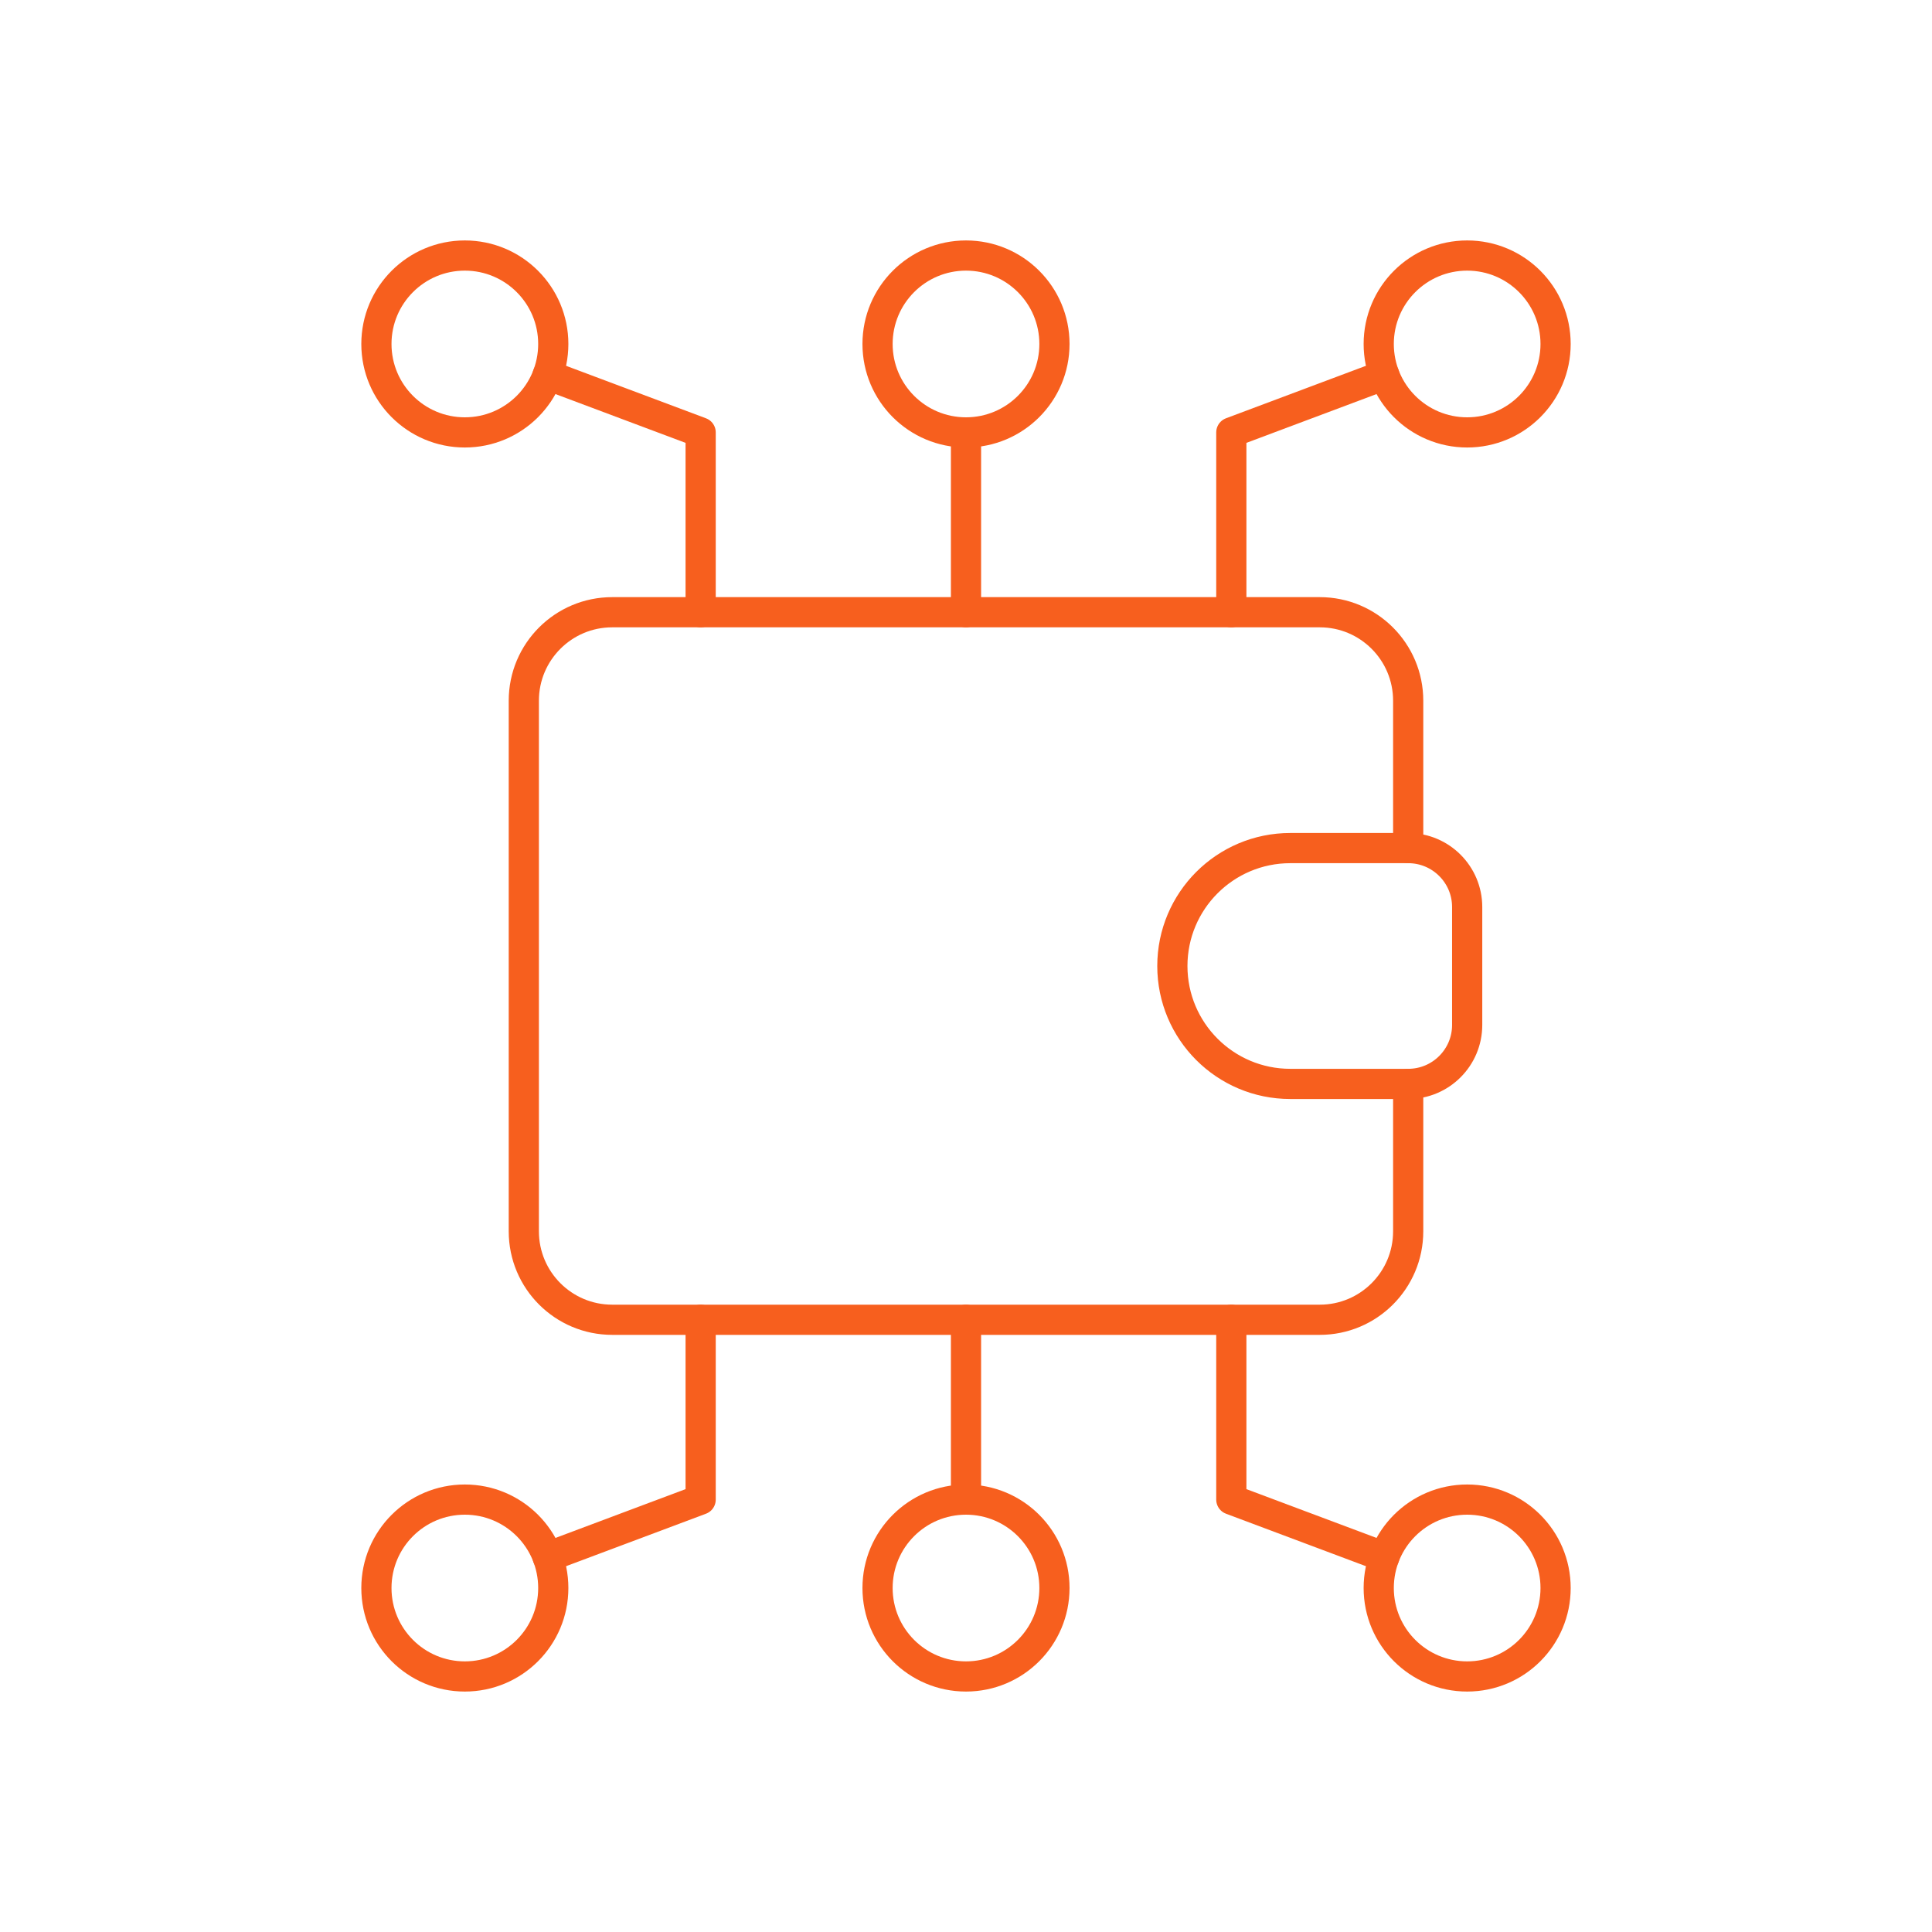
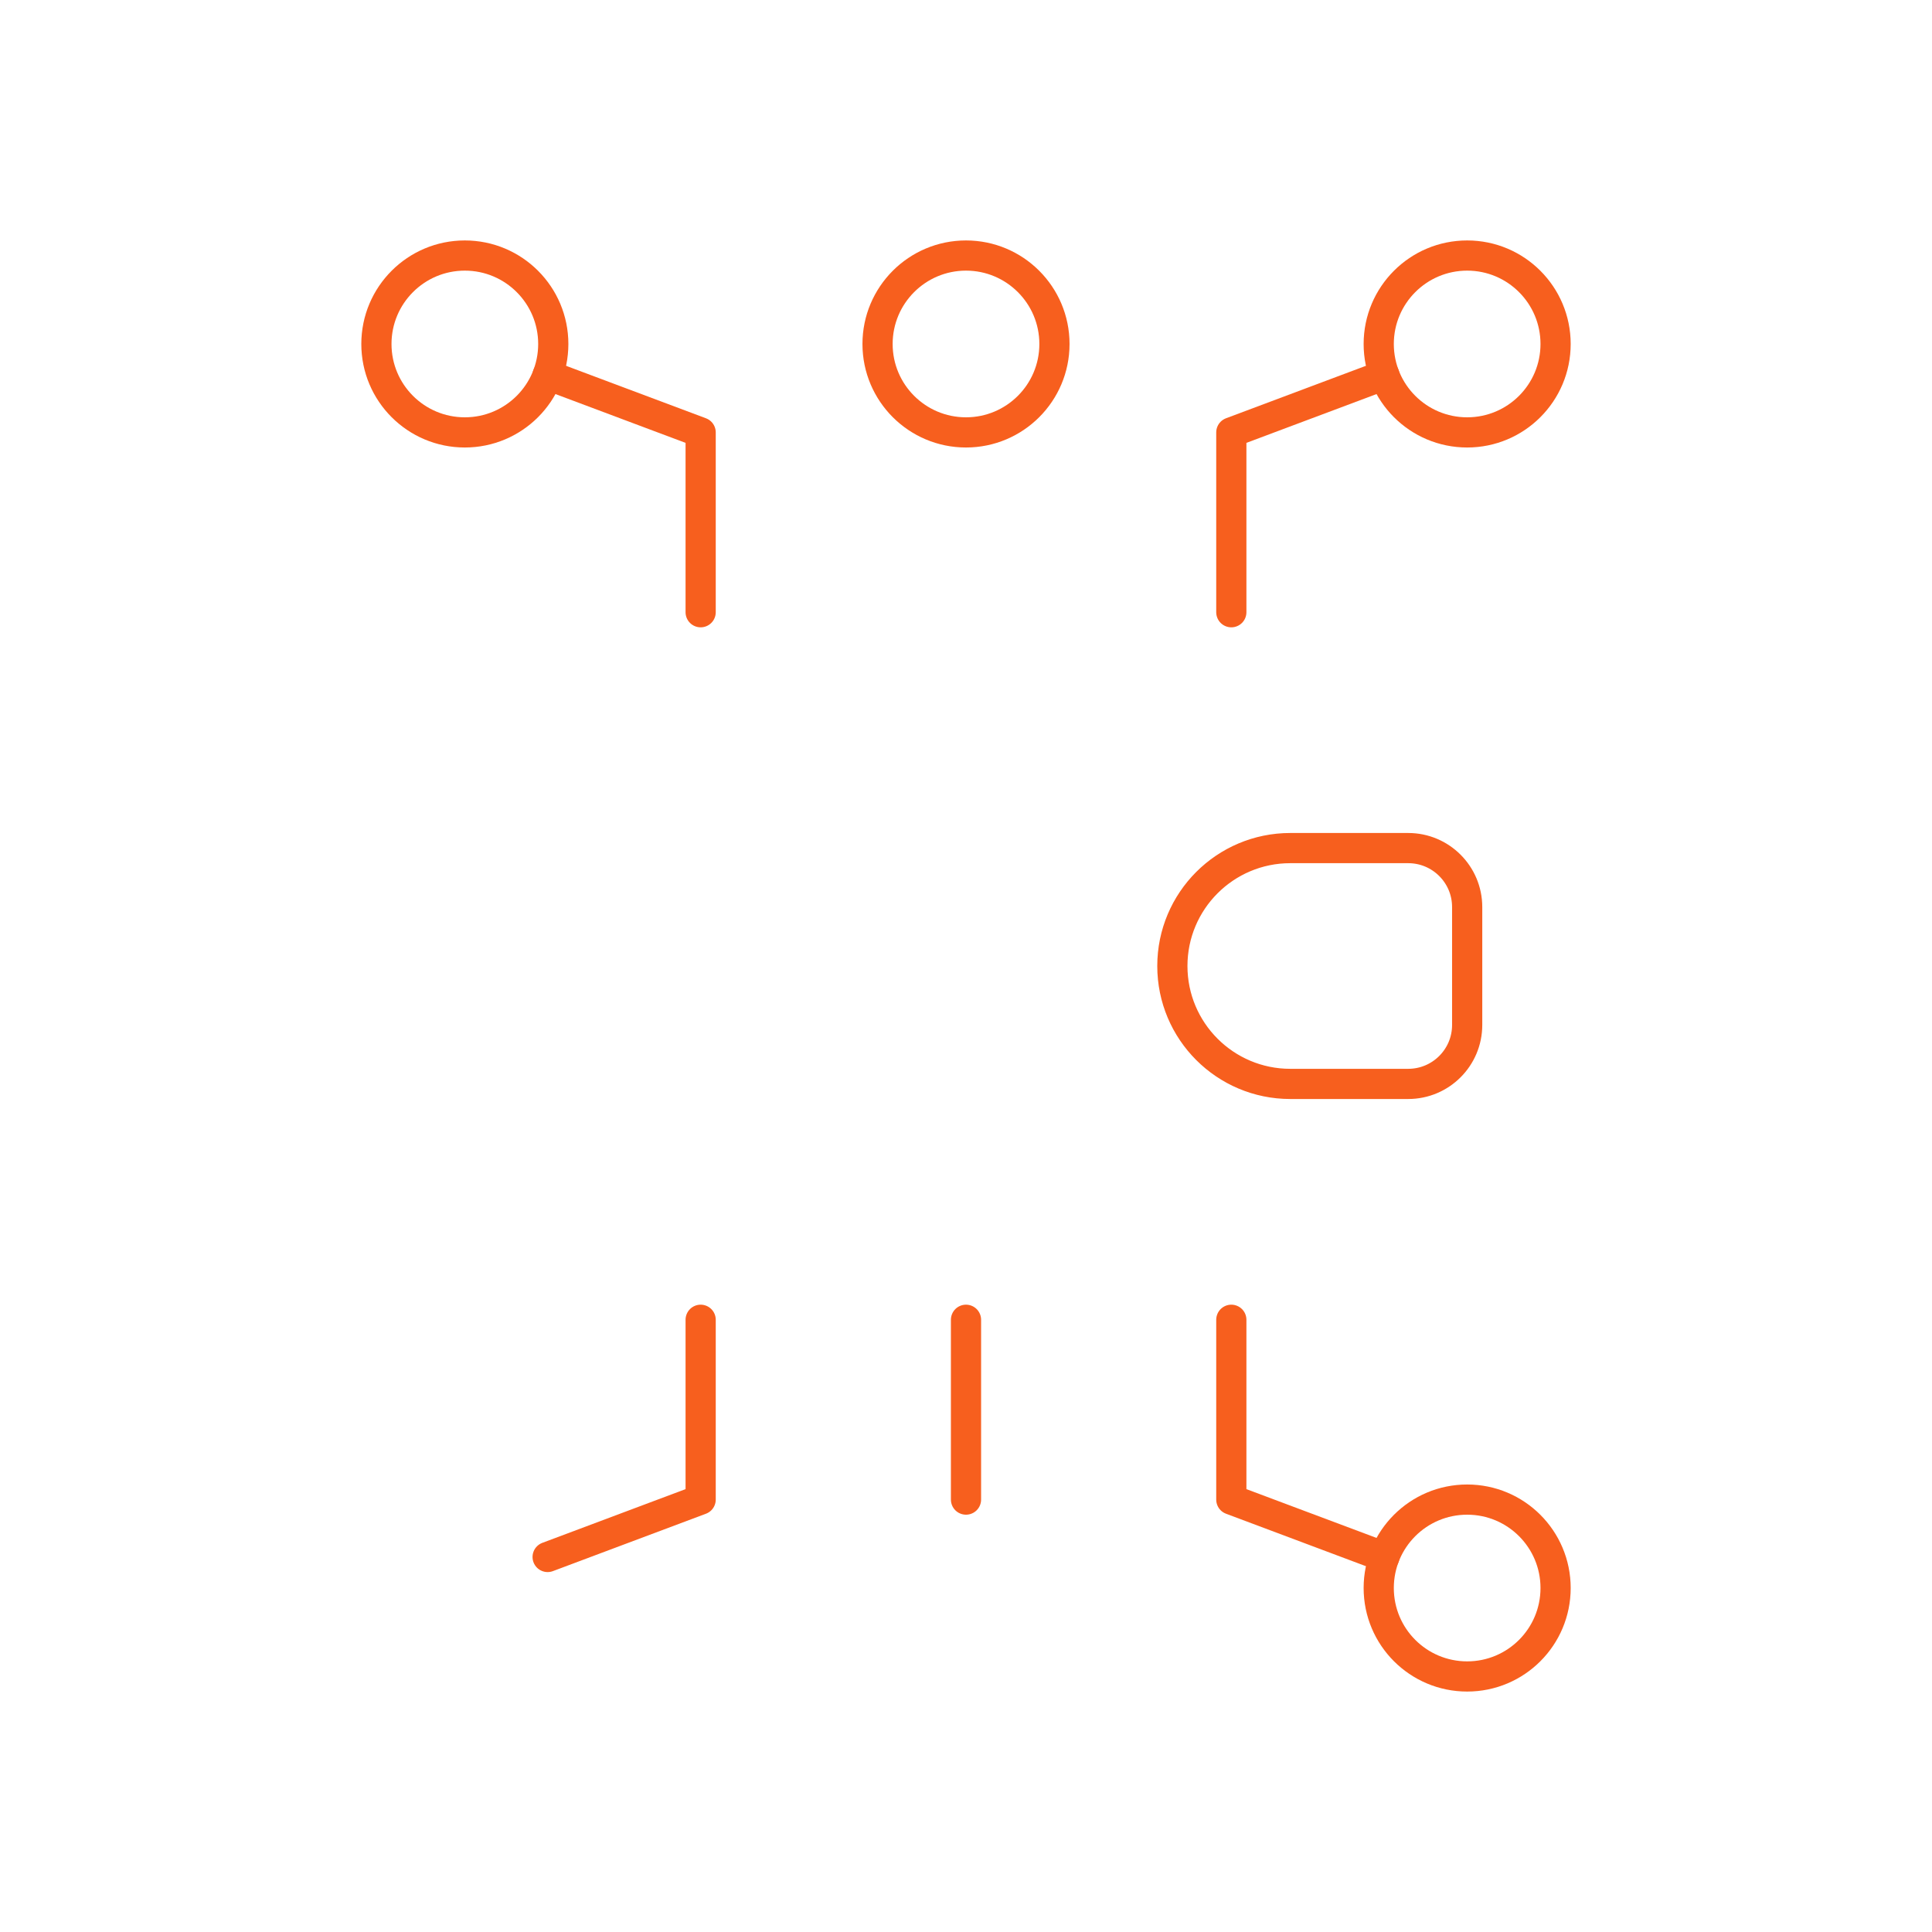
<svg xmlns="http://www.w3.org/2000/svg" width="64" height="64" viewBox="0 0 64 64" fill="none">
-   <path d="M46.648 35.906V40.789C46.648 42.407 45.337 43.719 43.719 43.719H20.281C18.663 43.719 17.352 42.407 17.352 40.789V23.211C17.352 21.593 18.663 20.281 20.281 20.281H43.719C45.337 20.281 46.648 21.593 46.648 23.211V28.094" stroke="#F75F1E" stroke-miterlimit="10" stroke-linecap="round" stroke-linejoin="round" />
  <path d="M48.602 30.047V33.953C48.602 35.032 47.727 35.906 46.648 35.906H42.742C40.585 35.906 38.836 34.157 38.836 32C38.836 29.843 40.585 28.094 42.742 28.094H46.648C47.727 28.094 48.602 28.968 48.602 30.047Z" stroke="#F75F1E" stroke-miterlimit="10" stroke-linecap="round" stroke-linejoin="round" />
  <path d="M32 43.719V49.676" stroke="#F75F1E" stroke-miterlimit="10" stroke-linecap="round" stroke-linejoin="round" />
-   <path d="M32 55.535C33.618 55.535 34.93 54.224 34.93 52.605C34.93 50.987 33.618 49.676 32 49.676C30.382 49.676 29.07 50.987 29.07 52.605C29.07 54.224 30.382 55.535 32 55.535Z" stroke="#F75F1E" stroke-miterlimit="10" stroke-linecap="round" stroke-linejoin="round" />
-   <path d="M32 20.281V14.324" stroke="#F75F1E" stroke-miterlimit="10" stroke-linecap="round" stroke-linejoin="round" />
  <path d="M32 14.324C33.618 14.324 34.93 13.013 34.93 11.395C34.93 9.777 33.618 8.465 32 8.465C30.382 8.465 29.07 9.777 29.07 11.395C29.07 13.013 30.382 14.324 32 14.324Z" stroke="#F75F1E" stroke-miterlimit="10" stroke-linecap="round" stroke-linejoin="round" />
  <path d="M45.858 51.577L40.789 49.676V43.719" stroke="#F75F1E" stroke-miterlimit="10" stroke-linecap="round" stroke-linejoin="round" />
  <path d="M18.141 51.577L23.21 49.676V43.719" stroke="#F75F1E" stroke-miterlimit="10" stroke-linecap="round" stroke-linejoin="round" />
  <path d="M45.858 12.423L40.789 14.324V20.281" stroke="#F75F1E" stroke-miterlimit="10" stroke-linecap="round" stroke-linejoin="round" />
  <path d="M18.141 12.423L23.21 14.324V20.281" stroke="#F75F1E" stroke-miterlimit="10" stroke-linecap="round" stroke-linejoin="round" />
  <path d="M48.602 55.535C50.22 55.535 51.531 54.224 51.531 52.605C51.531 50.987 50.22 49.676 48.602 49.676C46.983 49.676 45.672 50.987 45.672 52.605C45.672 54.224 46.983 55.535 48.602 55.535Z" stroke="#F75F1E" stroke-miterlimit="10" stroke-linecap="round" stroke-linejoin="round" />
-   <path d="M15.398 55.535C17.017 55.535 18.328 54.224 18.328 52.605C18.328 50.987 17.017 49.676 15.398 49.676C13.78 49.676 12.469 50.987 12.469 52.605C12.469 54.224 13.78 55.535 15.398 55.535Z" stroke="#F75F1E" stroke-miterlimit="10" stroke-linecap="round" stroke-linejoin="round" />
  <path d="M48.602 14.324C50.22 14.324 51.531 13.013 51.531 11.395C51.531 9.777 50.22 8.465 48.602 8.465C46.983 8.465 45.672 9.777 45.672 11.395C45.672 13.013 46.983 14.324 48.602 14.324Z" stroke="#F75F1E" stroke-miterlimit="10" stroke-linecap="round" stroke-linejoin="round" />
  <path d="M15.398 14.324C17.017 14.324 18.328 13.013 18.328 11.395C18.328 9.777 17.017 8.465 15.398 8.465C13.78 8.465 12.469 9.777 12.469 11.395C12.469 13.013 13.78 14.324 15.398 14.324Z" stroke="#F75F1E" stroke-miterlimit="10" stroke-linecap="round" stroke-linejoin="round" />
</svg>